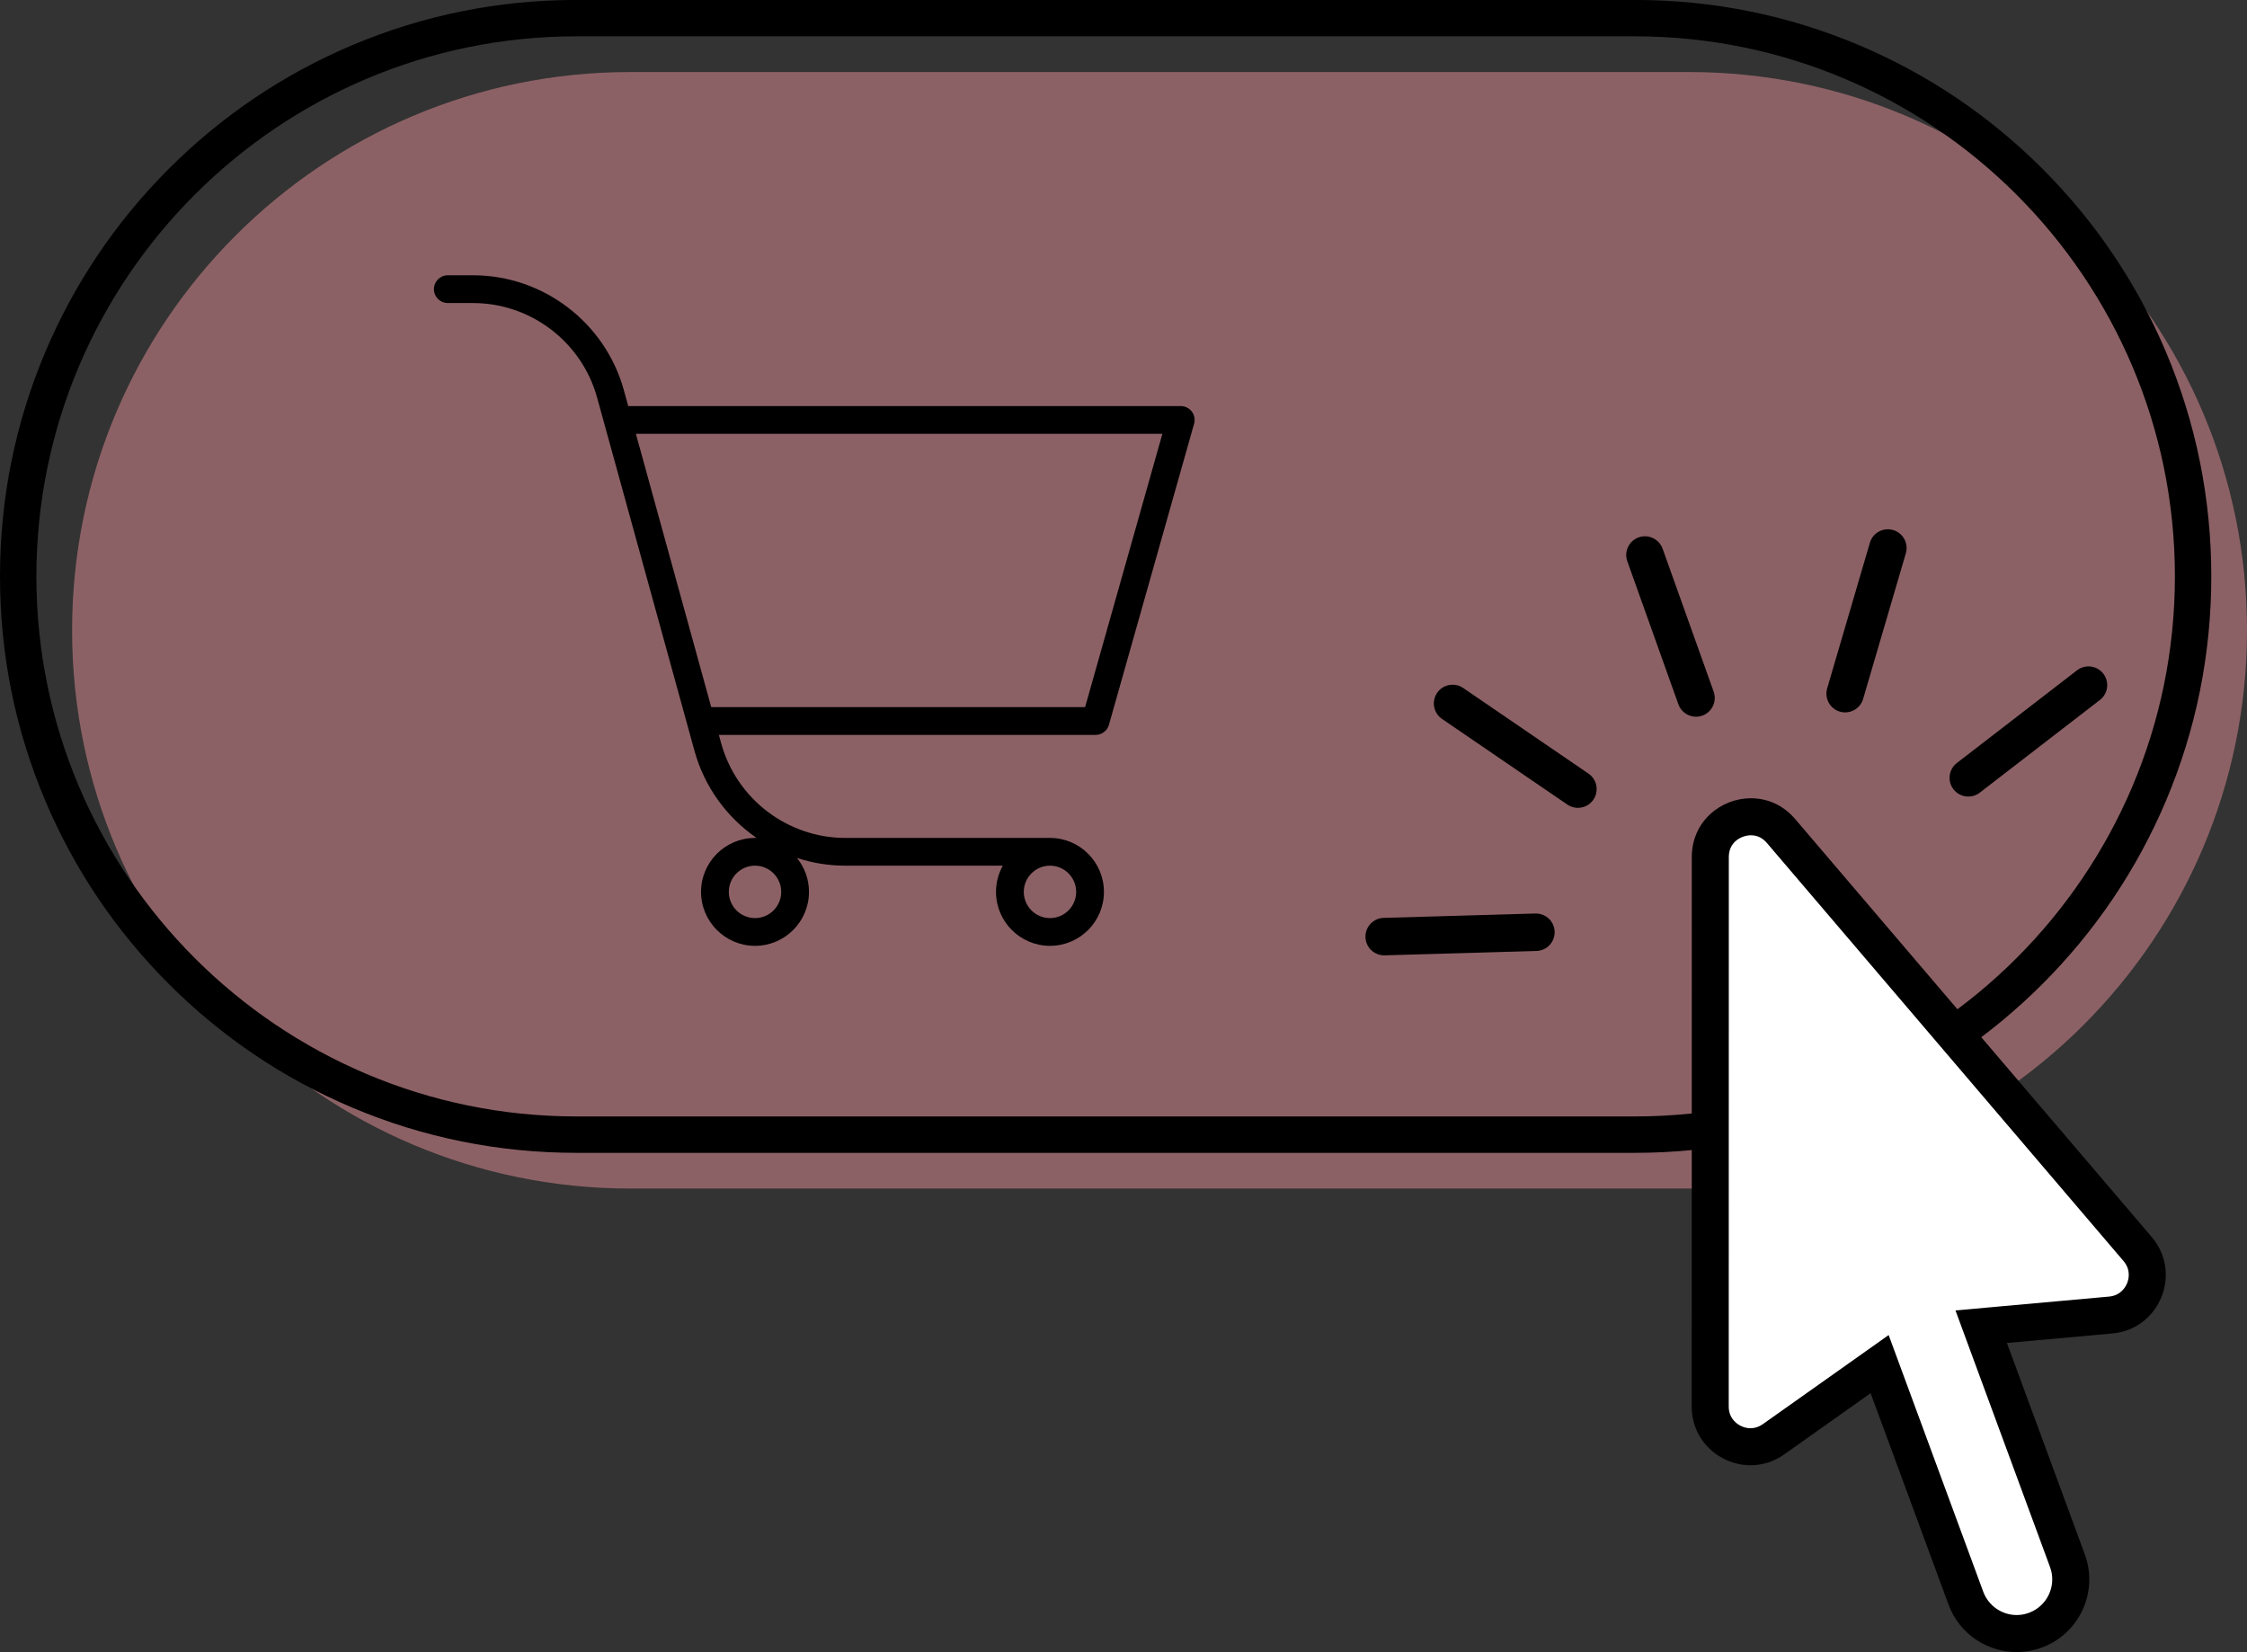
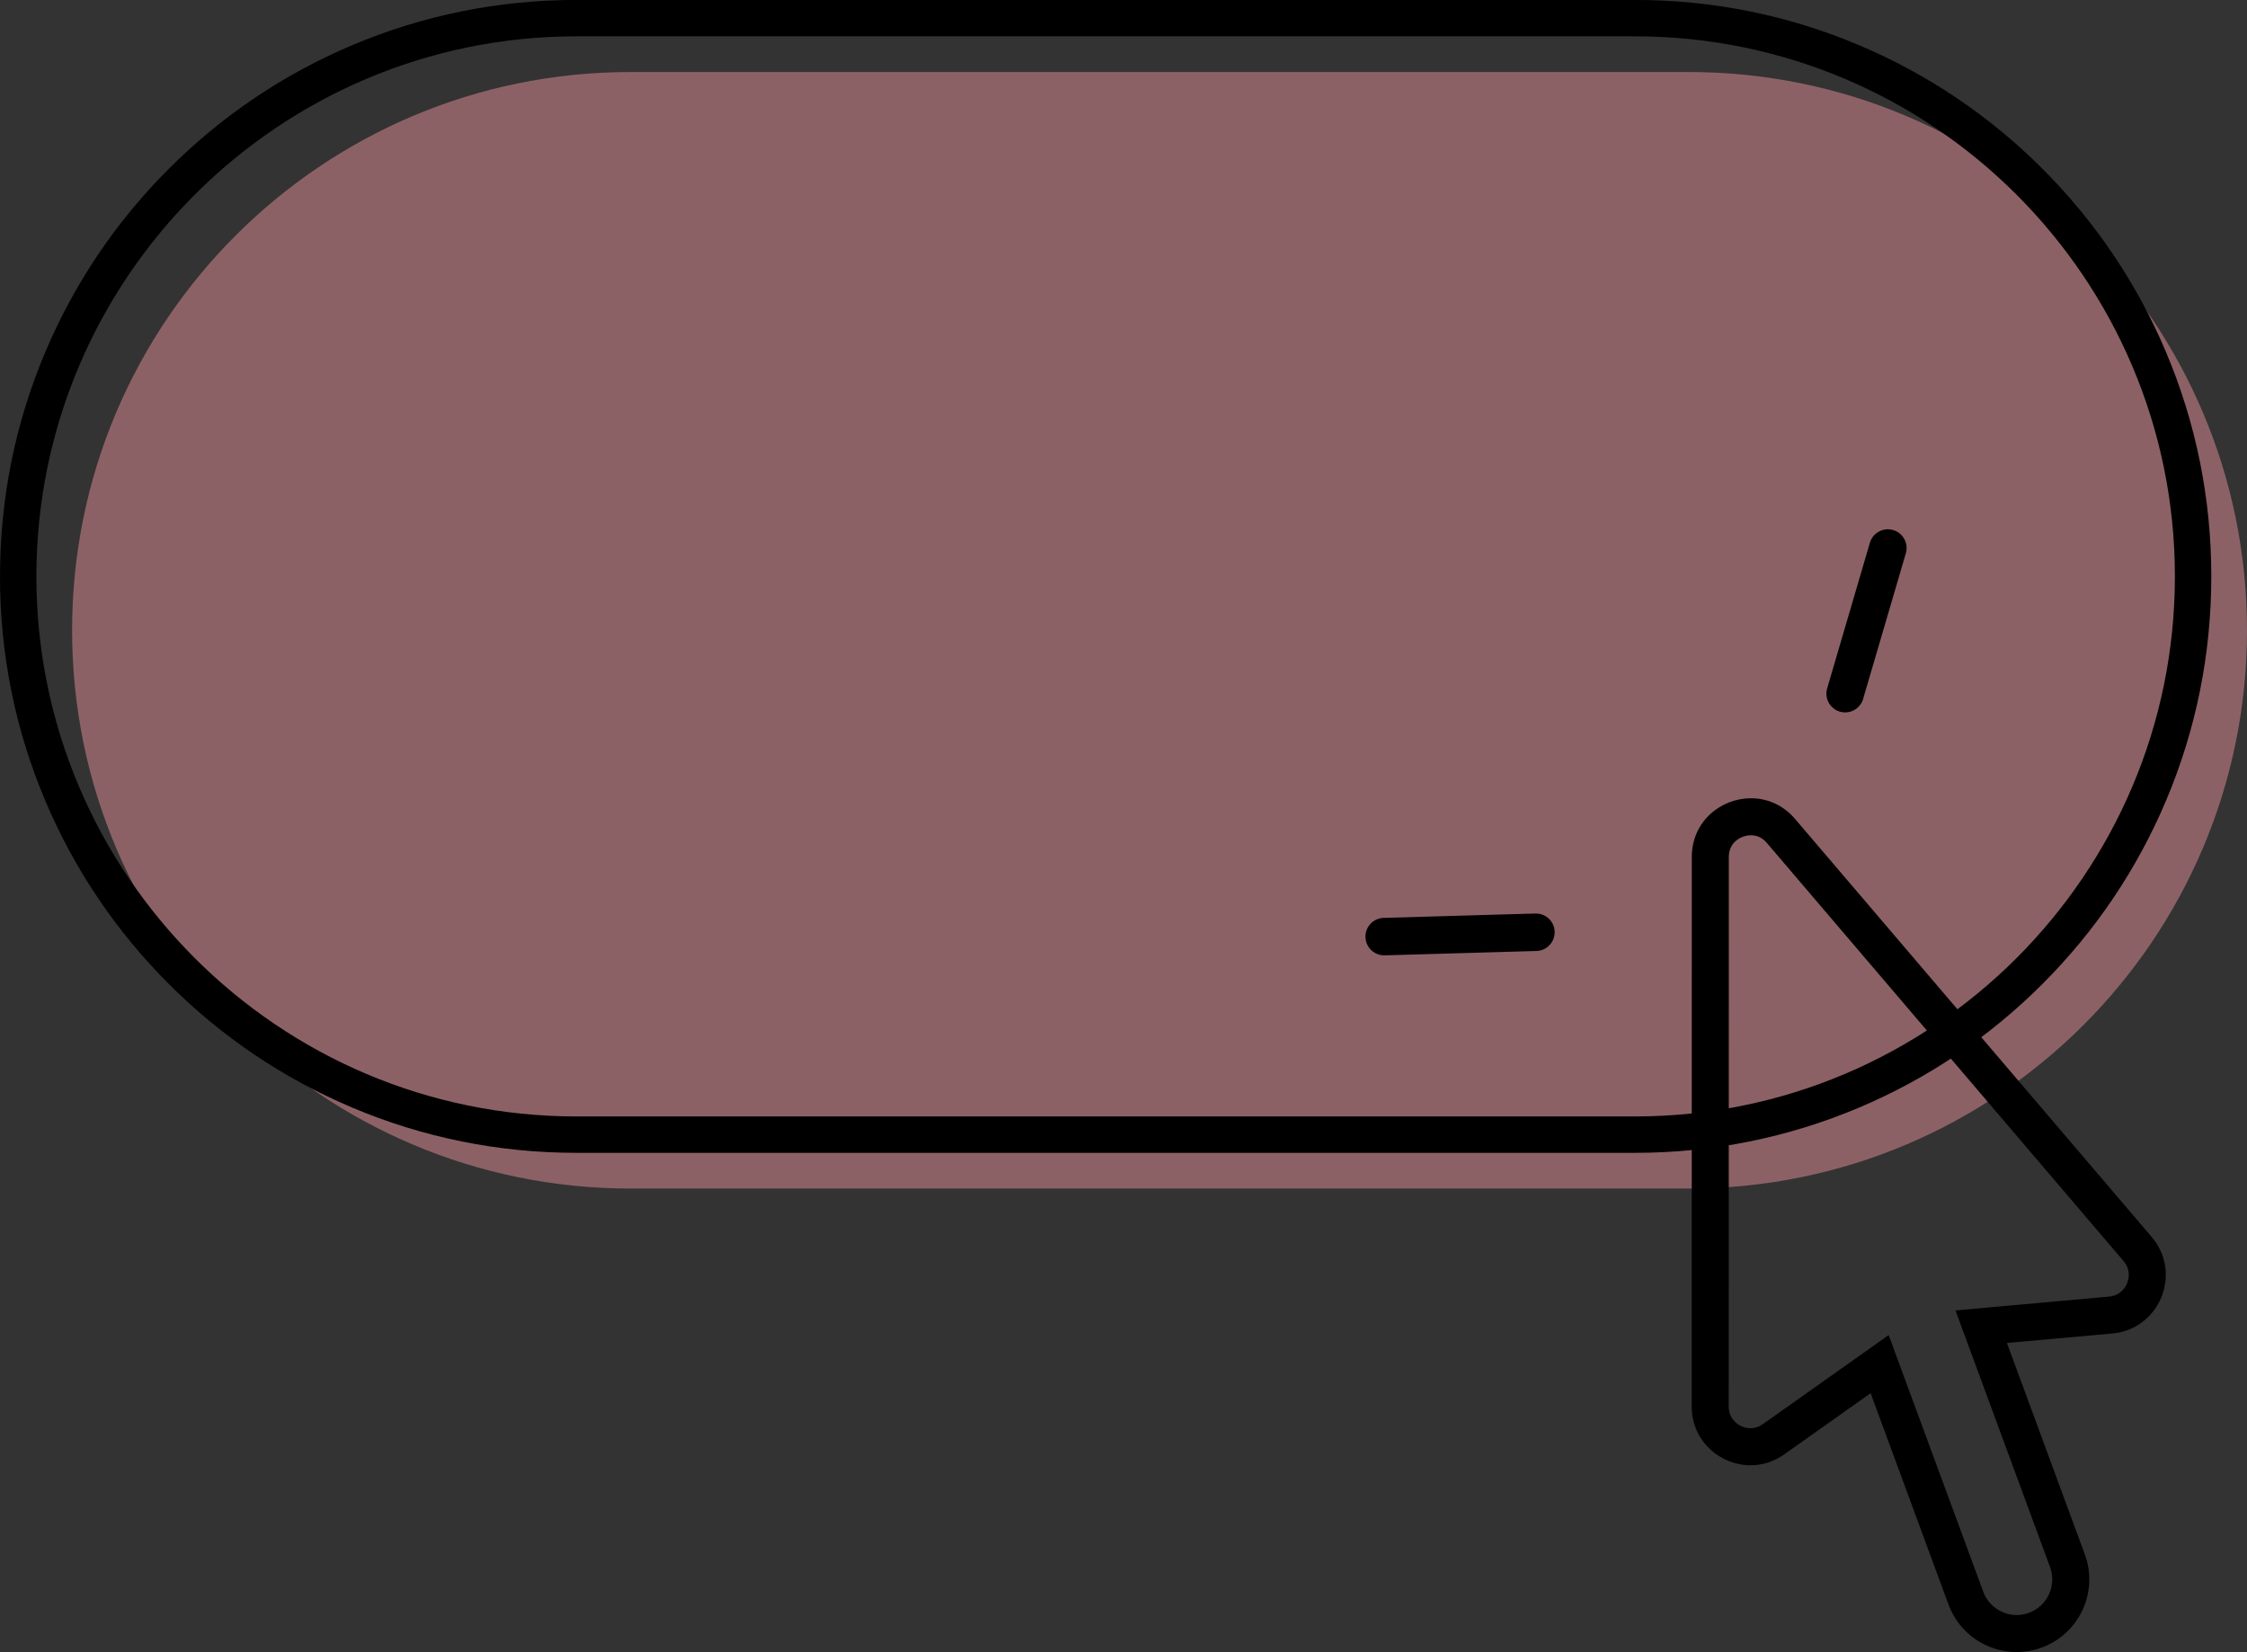
<svg xmlns="http://www.w3.org/2000/svg" fill="#000000" height="367.6" preserveAspectRatio="xMidYMid meet" version="1" viewBox="0.0 66.2 500.0 367.6" width="500" zoomAndPan="magnify">
  <rect x="0.0" y="66.2" width="500.0" height="367.6" fill="#333333" stroke="none" />
  <g>
    <g id="change1_1">
      <path d="M 375.777 82.227 L 140.266 82.227 C 71.66 82.227 16.043 137.844 16.043 206.449 C 16.043 275.055 71.66 330.672 140.266 330.672 L 375.777 330.672 C 444.383 330.672 500 275.055 500 206.449 C 500 137.844 444.383 82.227 375.777 82.227" fill="#8c6165" />
    </g>
    <g id="change2_1">
      <path d="M 128.27 74.281 C 62.008 74.281 8.098 128.191 8.098 194.457 C 8.098 260.719 62.008 314.629 128.27 314.629 L 363.785 314.629 C 430.047 314.629 483.957 260.719 483.957 194.457 C 483.957 128.191 430.047 74.281 363.785 74.281 Z M 363.785 322.727 L 128.27 322.727 C 110.957 322.727 94.156 319.336 78.34 312.645 C 63.066 306.184 49.348 296.934 37.57 285.156 C 25.789 273.379 16.543 259.66 10.082 244.387 C 3.391 228.57 0 211.77 0 194.457 C 0 177.141 3.391 160.344 10.082 144.527 C 16.543 129.25 25.789 115.535 37.57 103.754 C 49.348 91.977 63.066 82.727 78.34 76.266 C 94.156 69.578 110.957 66.188 128.27 66.188 L 363.785 66.188 C 381.098 66.188 397.898 69.578 413.715 76.266 C 428.988 82.727 442.707 91.977 454.484 103.754 C 466.262 115.535 475.512 129.25 481.973 144.527 C 488.66 160.344 492.055 177.141 492.055 194.457 C 492.055 211.77 488.66 228.57 481.973 244.387 C 475.512 259.66 466.262 273.379 454.484 285.156 C 442.707 296.934 428.988 306.184 413.715 312.645 C 397.898 319.336 381.098 322.727 363.785 322.727" />
    </g>
    <g id="change3_1">
-       <path d="M 448.746 429.695 C 443.723 429.695 439.18 426.527 437.441 421.812 L 418.258 369.742 L 394.648 386.461 C 393.086 387.566 391.367 388.125 389.531 388.125 C 387.242 388.125 384.965 387.211 383.281 385.609 C 382.039 384.43 380.555 382.352 380.555 379.172 L 380.578 256.898 C 380.578 251.293 385.18 247.941 389.621 247.941 C 391.441 247.941 394.074 248.492 396.301 251.105 L 475.66 344.129 C 477.867 346.715 478.418 350.145 477.133 353.297 C 475.848 356.445 473.059 358.512 469.668 358.816 L 440.855 361.414 L 460.043 413.484 C 462.34 419.715 459.137 426.652 452.906 428.949 C 451.562 429.441 450.16 429.695 448.746 429.695" fill="#ffffff" />
-     </g>
+       </g>
    <g id="change2_2">
      <path d="M 389.621 243.824 C 382.938 243.824 376.461 248.953 376.457 256.898 L 376.438 379.172 C 376.434 386.875 382.758 392.246 389.531 392.246 C 392.07 392.246 394.672 391.492 397.027 389.824 L 416.25 376.211 L 433.578 423.234 C 435.984 429.77 442.168 433.812 448.742 433.812 C 450.602 433.812 452.488 433.492 454.332 432.812 C 462.707 429.727 466.992 420.434 463.906 412.059 L 446.578 365.035 L 470.035 362.922 C 480.586 361.969 485.664 349.512 478.793 341.453 L 399.438 248.43 C 396.719 245.246 393.145 243.824 389.621 243.824 Z M 389.621 252.062 C 391.004 252.062 392.195 252.641 393.168 253.777 L 472.523 346.801 C 474.238 348.812 473.652 350.926 473.32 351.738 C 472.984 352.555 471.93 354.477 469.297 354.715 L 445.84 356.828 L 435.133 357.797 L 438.848 367.887 L 456.176 414.906 C 457.688 419.008 455.582 423.57 451.48 425.082 C 450.594 425.41 449.672 425.574 448.742 425.574 C 445.441 425.574 442.453 423.488 441.309 420.387 L 423.98 373.363 L 420.262 363.273 L 411.488 369.488 L 392.266 383.098 C 391.414 383.699 390.496 384.008 389.531 384.008 C 388.289 384.008 387.043 383.504 386.117 382.621 C 385.16 381.715 384.676 380.555 384.676 379.172 L 384.695 256.898 C 384.699 253.375 387.719 252.062 389.621 252.062" />
    </g>
    <g id="change2_3">
      <path d="M 416.086 186.969 L 406.578 219.379 C 405.93 221.586 407.199 223.906 409.402 224.555 C 411.609 225.199 413.934 223.934 414.578 221.727 L 424.086 189.316 C 424.402 188.25 424.277 187.121 423.746 186.145 C 423.211 185.168 422.328 184.457 421.262 184.141 C 421.043 184.078 420.824 184.035 420.609 184.008 C 418.613 183.754 416.668 184.98 416.086 186.969" />
    </g>
    <g id="change2_4">
-       <path d="M 362.27 187.914 C 361.793 188.922 361.738 190.055 362.113 191.102 L 373.469 222.91 C 373.844 223.961 374.605 224.801 375.613 225.277 C 376.617 225.754 377.75 225.809 378.801 225.438 C 380.965 224.664 382.098 222.273 381.324 220.105 L 369.965 188.301 C 369.422 186.77 368.066 185.754 366.555 185.562 C 365.93 185.484 365.273 185.547 364.637 185.773 C 363.586 186.148 362.746 186.91 362.27 187.914" />
-     </g>
+       </g>
    <g id="change2_5">
-       <path d="M 353.469 238.344 L 325.582 219.285 C 325.027 218.906 324.406 218.672 323.758 218.59 C 323.332 218.535 322.895 218.551 322.457 218.633 C 321.363 218.836 320.414 219.457 319.785 220.375 C 318.488 222.273 318.977 224.875 320.875 226.172 L 348.762 245.23 C 349.684 245.855 350.789 246.09 351.887 245.883 C 352.98 245.68 353.93 245.059 354.559 244.141 C 355.184 243.219 355.418 242.109 355.211 241.016 C 355.008 239.922 354.387 238.973 353.469 238.344" />
-     </g>
+       </g>
    <g id="change2_6">
      <path d="M 303.84 274.73 C 303.906 277.031 305.828 278.844 308.129 278.781 L 341.891 277.809 C 343.004 277.773 344.035 277.312 344.801 276.504 C 345.566 275.691 345.969 274.633 345.938 273.52 C 345.906 272.406 345.441 271.371 344.633 270.605 C 343.98 269.992 343.172 269.613 342.305 269.504 C 342.09 269.477 341.871 269.465 341.648 269.473 L 307.887 270.445 C 305.59 270.512 303.773 272.434 303.84 274.73" />
    </g>
    <g id="change2_7">
-       <path d="M 434.684 241.828 C 436.086 243.652 438.711 243.988 440.531 242.586 L 467.273 221.953 C 469.094 220.551 469.434 217.926 468.027 216.105 C 467.324 215.191 466.312 214.652 465.25 214.516 C 464.195 214.383 463.086 214.652 462.18 215.352 L 435.438 235.98 C 433.617 237.387 433.277 240.012 434.684 241.828" />
-     </g>
+       </g>
    <g id="change2_8">
-       <path d="M 168.008 258.828 C 171.223 258.828 173.836 261.445 173.836 264.66 C 173.836 267.875 171.223 270.492 168.008 270.492 C 164.789 270.492 162.176 267.875 162.176 264.66 C 162.176 261.445 164.789 258.828 168.008 258.828 Z M 239.469 264.66 C 239.469 267.875 236.855 270.492 233.637 270.492 C 230.426 270.492 227.809 267.875 227.809 264.66 C 227.809 261.445 230.426 258.828 233.637 258.828 C 236.855 258.828 239.469 261.445 239.469 264.66 Z M 150.781 196.41 L 141.496 162.73 L 258.656 162.73 L 241.453 223.551 L 158.266 223.551 Z M 265.203 157.781 C 264.621 157.012 263.699 156.555 262.738 156.555 L 139.793 156.555 L 138.82 153.02 C 134.672 137.969 120.867 127.453 105.254 127.453 L 99.645 127.453 C 97.941 127.453 96.555 128.84 96.555 130.543 C 96.555 132.246 97.941 133.633 99.645 133.633 L 105.254 133.633 C 118.098 133.633 129.449 142.277 132.863 154.66 L 134.465 160.461 C 134.465 160.461 134.465 160.465 134.465 160.465 L 152.934 227.461 L 152.934 227.465 L 154.531 233.266 C 156.762 241.348 161.777 248.121 168.363 252.66 C 168.242 252.656 168.125 252.652 168.008 252.652 C 161.387 252.652 155.996 258.039 155.996 264.66 C 155.996 271.281 161.387 276.668 168.008 276.668 C 174.629 276.668 180.016 271.281 180.016 264.66 C 180.016 261.801 179.008 259.172 177.332 257.105 C 180.746 258.223 184.371 258.828 188.102 258.828 L 223.145 258.828 C 222.184 260.559 221.629 262.547 221.629 264.66 C 221.629 271.281 227.016 276.668 233.637 276.668 C 240.262 276.668 245.648 271.281 245.648 264.66 C 245.648 258.039 240.262 252.652 233.637 252.652 L 188.102 252.652 C 175.258 252.652 163.902 244.004 160.488 231.621 L 159.969 229.73 L 243.789 229.73 C 245.164 229.73 246.387 228.805 246.762 227.48 L 265.711 160.484 C 265.973 159.559 265.781 158.547 265.203 157.781" />
-     </g>
+       </g>
  </g>
</svg>